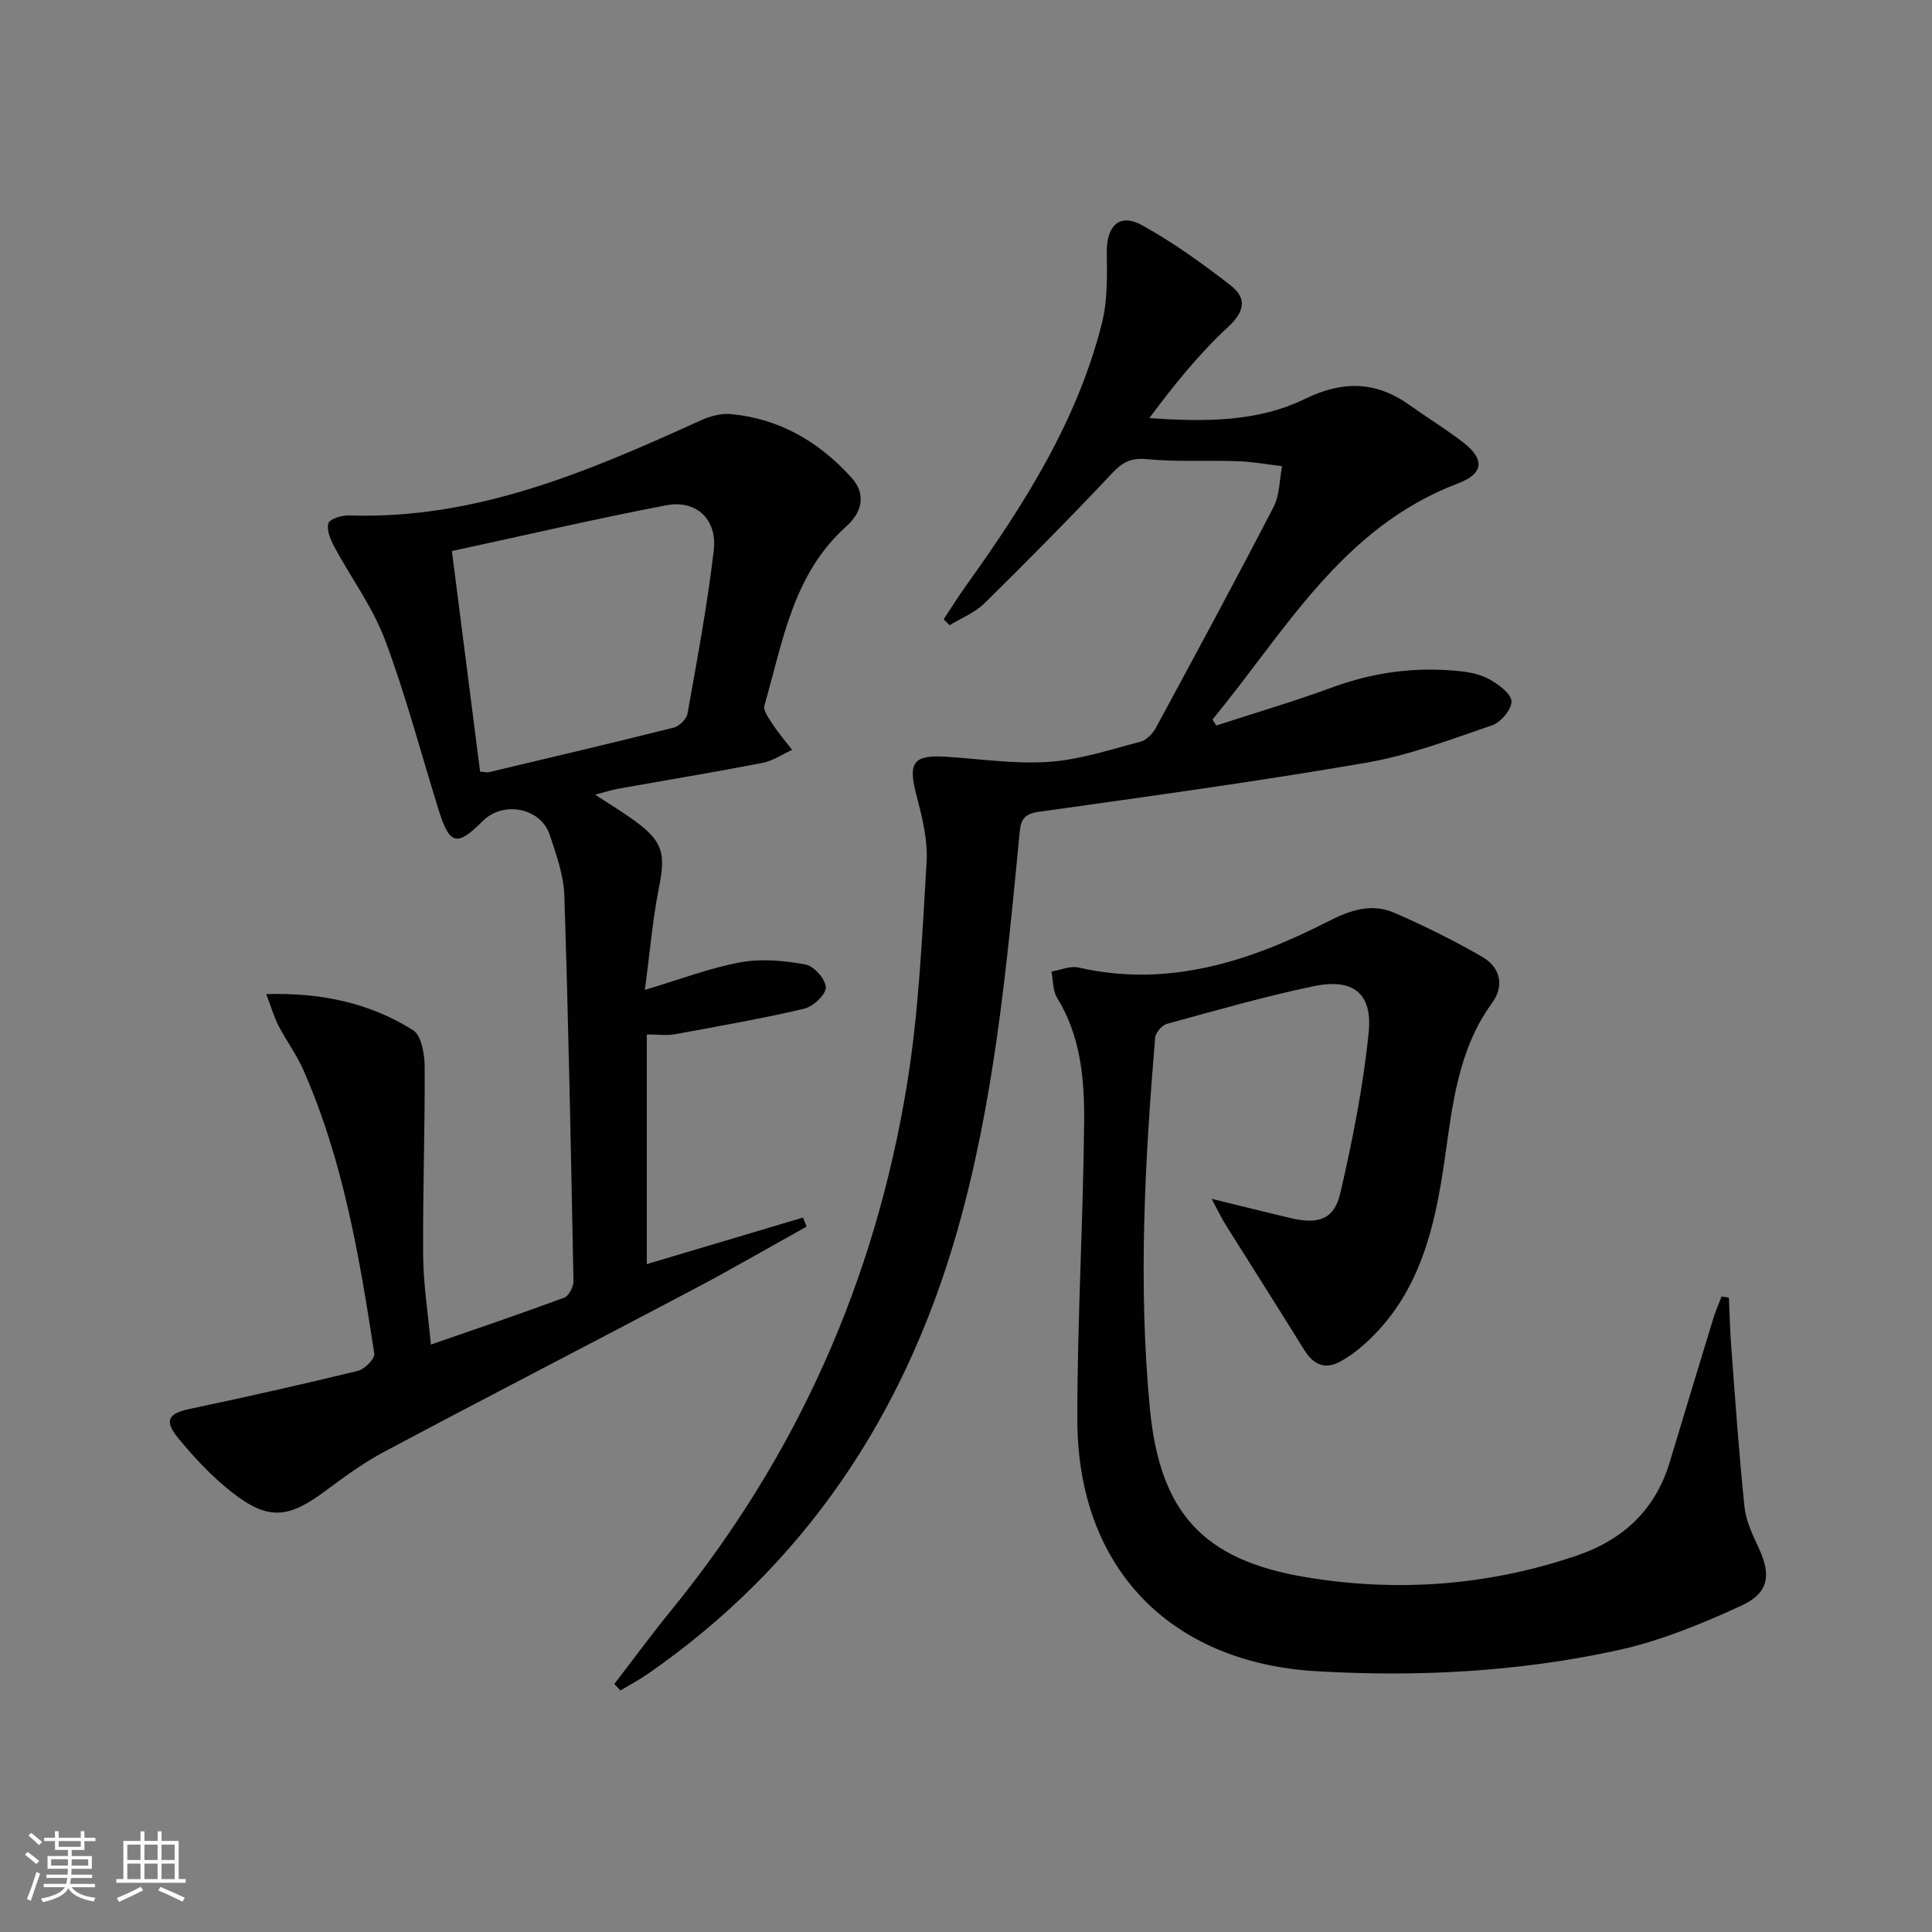
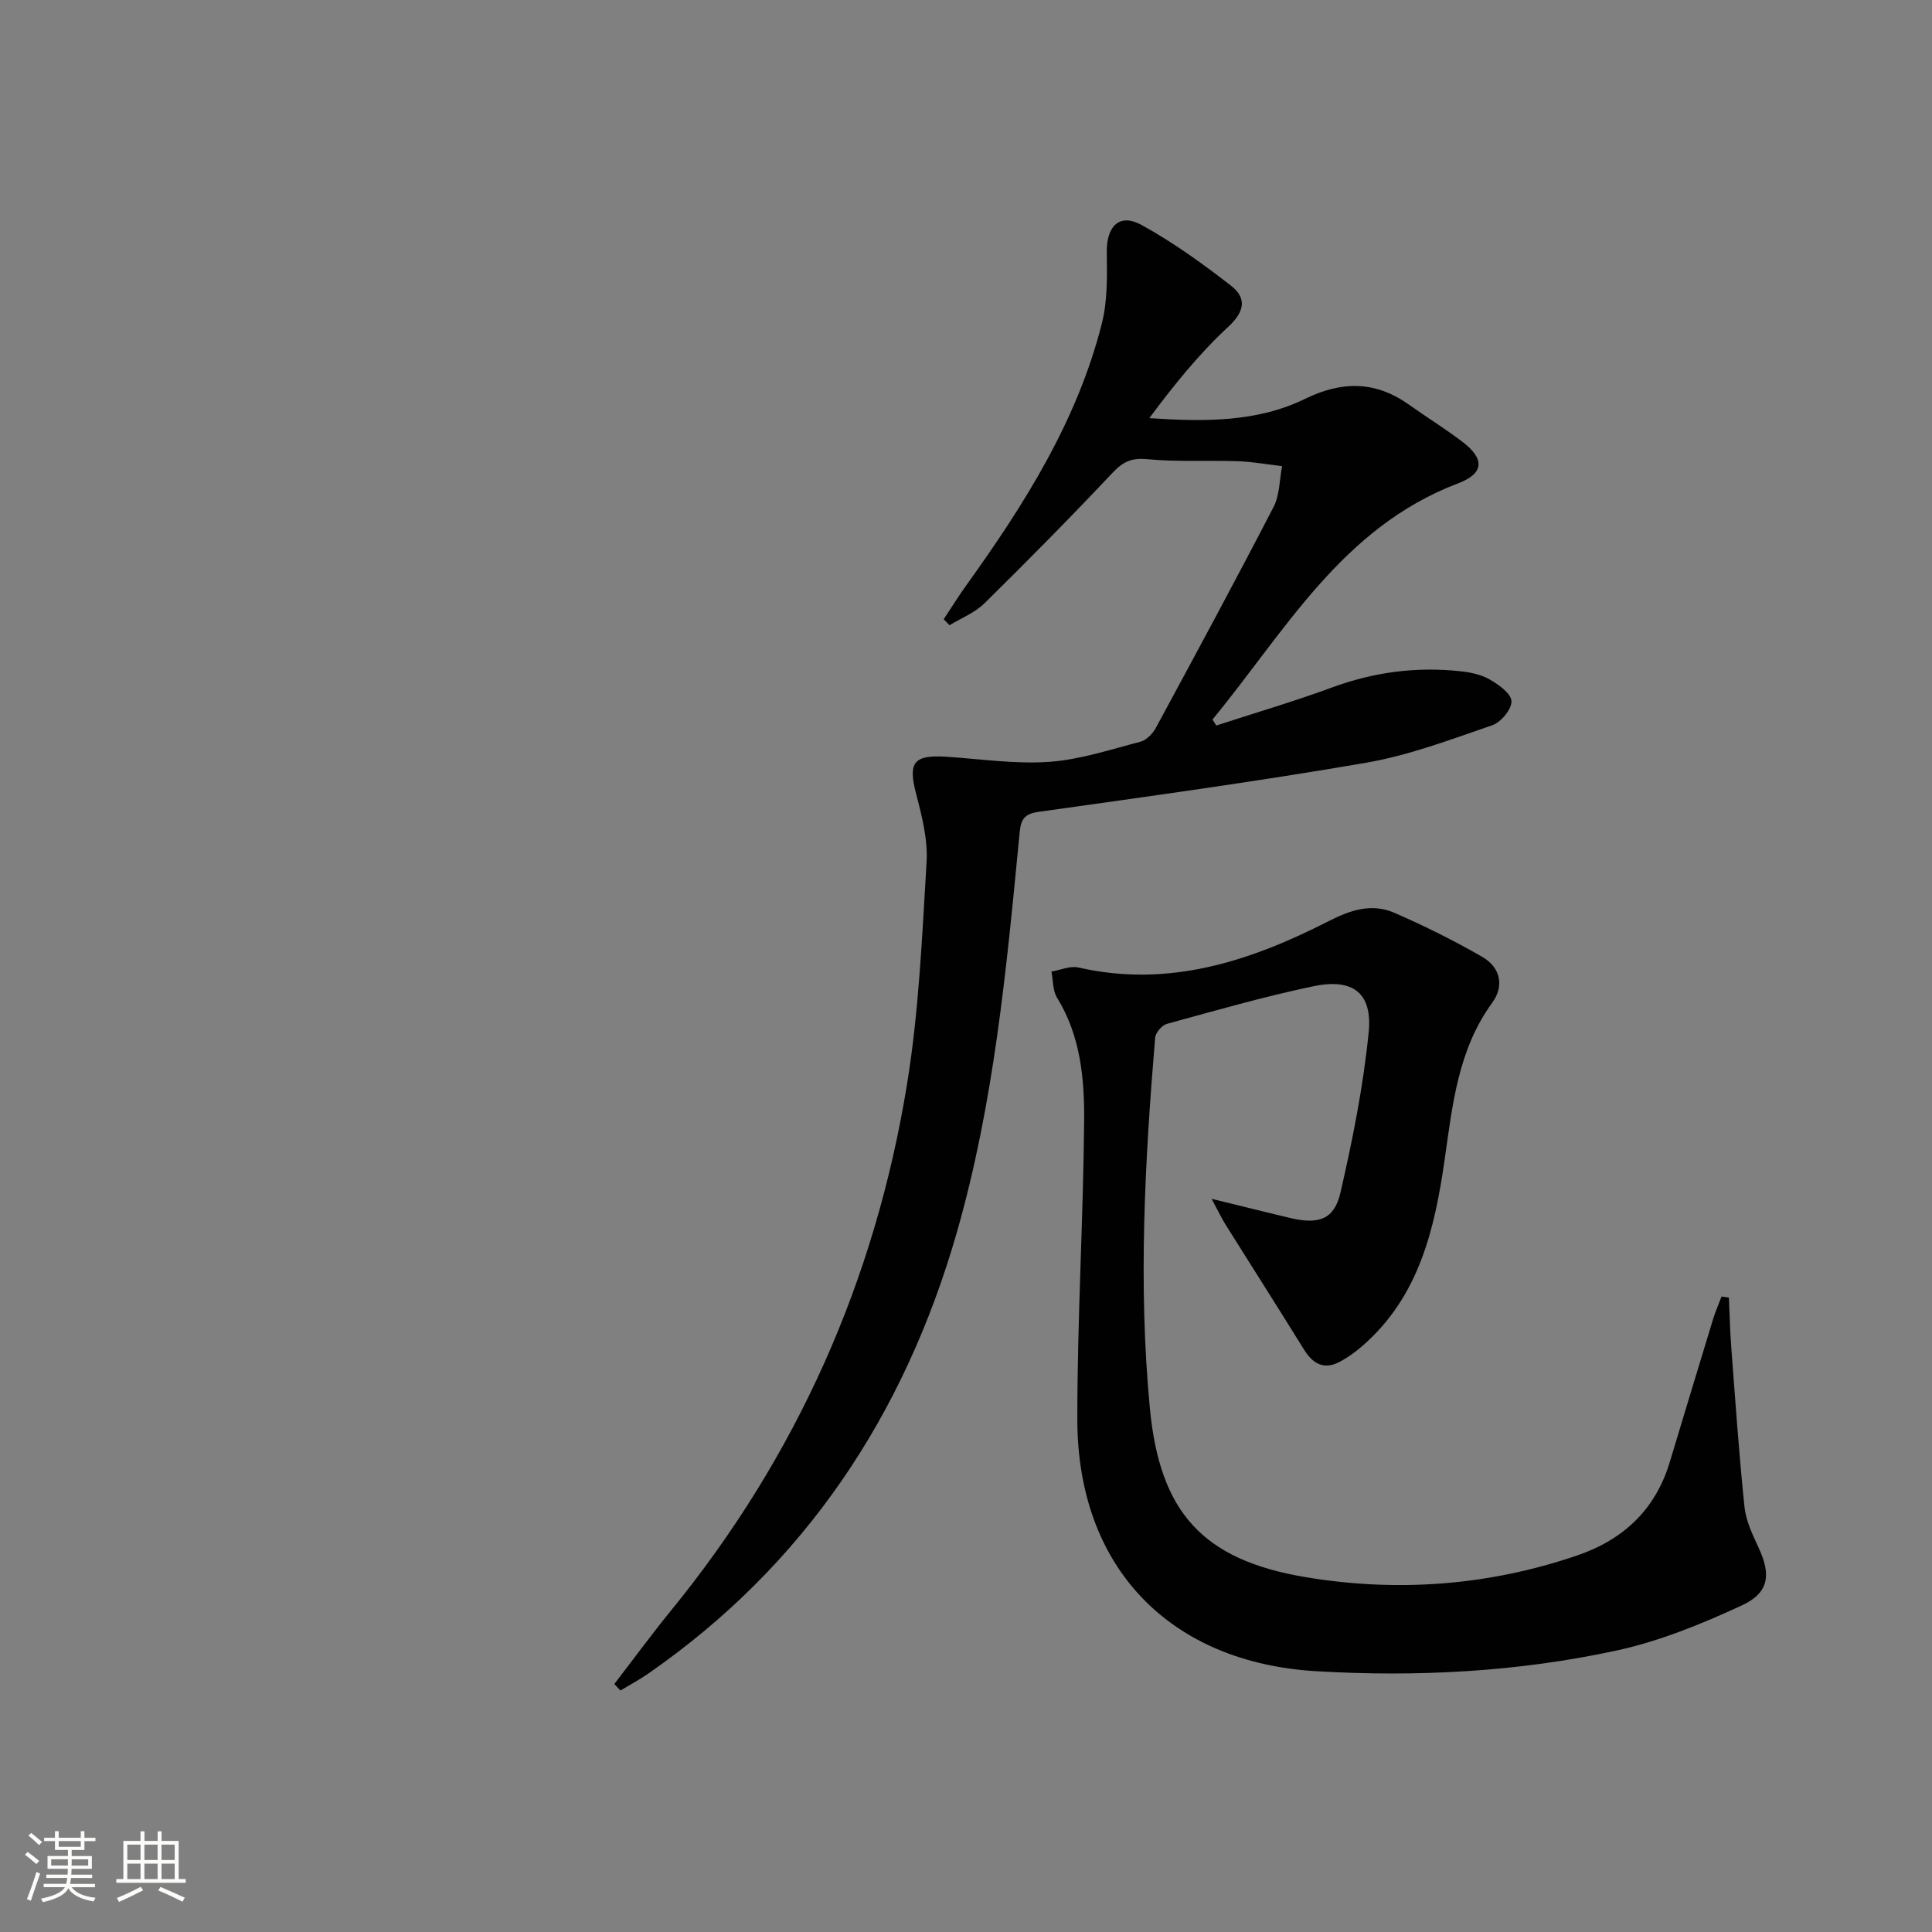
<svg xmlns="http://www.w3.org/2000/svg" enable-background="new 0 0 400 400" viewBox="0 0 400 400">
  <rect x="0" y="0" width="400" height="400" fill="#808080" stroke="none" />
  <path d="m5.17 384 .55-.58c.85.61 1.65 1.24 2.4 1.87l-.59.64c-.83-.73-1.62-1.38-2.36-1.93m1.22 9.53-.82-.34c.71-1.76 1.37-3.64 1.98-5.63.24.13.5.25.76.36-.6 1.67-1.24 3.54-1.92 5.61m-.5-13.5.57-.54c.56.44 1.31 1.06 2.26 1.87l-.64.64c-.68-.66-1.41-1.32-2.19-1.97m3.25.46h2.24v-1.36h.77v1.36h4.57v-1.36h.76v1.36h2.28v.69h-2.28v1.84h-2.64v1.26h4.18v2.64h-4.21c0 .45-.02.86-.05 1.21h4.32v.69h-4.38c-.04.34-.1.75-.19 1.22h5.15v.69h-4.82c.87 1.19 2.51 1.92 4.93 2.19-.17.31-.3.57-.37.76-2.77-.49-4.52-1.41-5.26-2.76-.56 1.26-2.3 2.23-5.24 2.9-.12-.24-.26-.48-.43-.72 2.73-.55 4.38-1.34 4.96-2.38h-4.38v-.69h4.65c.1-.38.17-.79.21-1.22h-4.32v-.69h4.4c.03-.34.05-.75.05-1.21h-4.2v-2.64h4.23v-1.26h-2.69v-1.84h-2.24zm1.46 4.46v1.29h3.45c.01-.4.02-.57.01-.53v-.32-.45h-3.46zm1.55-2.59h4.57v-1.19h-4.57zm6.11 2.59h-3.42v.77c-.01.19-.01.37-.02.53h3.44z" fill="#fbfcfa" />
  <path d="m32.63 379.16h.82v1.98h3.54v7.89h1.46v.78h-14.37v-.78h1.46v-7.89h3.55v-1.98h.82v1.98h2.73v-1.98zm-3.49 11.48.5.73c-1.61.82-3.28 1.63-5 2.41-.13-.27-.28-.55-.44-.82 1.75-.72 3.4-1.49 4.94-2.32m-2.78-5.55h2.73v-3.18h-2.73zm0 3.95h2.73v-3.2h-2.73zm3.54-3.95h2.73v-3.18h-2.73zm0 3.95h2.73v-3.2h-2.73zm7.89 4.68c-1.84-.92-3.51-1.7-5.02-2.32l.45-.73c1.89.8 3.57 1.55 5.04 2.23zm-1.62-11.81h-2.73v3.18h2.73zm-2.73 7.13h2.73v-3.2h-2.73z" fill="#fbfcfa" />
  <g fill="#010102">
-     <path d="m55.13 205.82c11.6-.34 21.51 1.9 30.38 7.46 1.73 1.08 2.39 4.91 2.41 7.49.08 13.07-.41 26.15-.31 39.22.05 5.94 1 11.88 1.6 18.39 9.51-3.3 18.6-6.38 27.6-9.71.96-.36 1.94-2.26 1.92-3.43-.51-26.62-1.03-53.24-1.89-79.84-.14-4.21-1.67-8.44-3.01-12.51-1.85-5.66-9.64-7.16-13.9-2.89-5.36 5.36-6.85 4.98-9.17-2.48-3.65-11.72-6.77-23.65-11.08-35.12-2.54-6.75-7.01-12.76-10.46-19.18-.8-1.48-1.63-3.47-1.23-4.87.26-.9 2.77-1.69 4.23-1.64 26.32.91 49.64-9.12 72.85-19.67 1.9-.86 4.21-1.5 6.24-1.31 10.08.93 18.28 5.75 24.97 13.15 3.26 3.61 2.03 7.34-1.11 10.15-11.06 9.91-13.09 23.87-16.9 37.01-.32 1.09.97 2.79 1.79 4.03 1.18 1.81 2.61 3.46 3.94 5.18-2.05.93-4.02 2.29-6.18 2.71-9.93 1.92-19.92 3.57-29.88 5.35-1.3.23-2.57.66-4.72 1.22 3.01 1.98 5.6 3.53 8.03 5.29 6.05 4.41 6.6 6.81 5.16 14.05-1.28 6.44-1.82 13.02-2.9 21.07 7.61-2.26 13.64-4.6 19.89-5.72 4.33-.78 9.05-.33 13.42.48 1.73.32 4.18 3.14 4.15 4.77-.03 1.55-2.68 3.96-4.55 4.39-8.84 2.07-17.81 3.64-26.75 5.28-1.58.29-3.25.04-5.76.04v47.54c10.47-3.12 21.41-6.38 32.35-9.64.24.63.49 1.25.73 1.88-7.91 4.4-15.74 8.94-23.74 13.16-21.18 11.18-42.47 22.15-63.61 33.4-4.38 2.33-8.45 5.31-12.44 8.28-7.57 5.62-11.75 5.99-19.21.14-4.14-3.25-7.84-7.21-11.18-11.3-2.9-3.56-1.88-5.02 2.43-5.93 11.66-2.46 23.29-5.07 34.87-7.89 1.4-.34 3.55-2.53 3.39-3.56-3.09-20.03-6.44-40.03-14.7-58.75-1.4-3.18-3.52-6.03-5.13-9.13-.94-1.83-1.5-3.82-2.54-6.56zm44.27-46.06c.88.05 1.4.21 1.86.1 12.75-3.03 25.52-6.03 38.23-9.22 1.15-.29 2.65-1.76 2.85-2.88 2-11.26 4.12-22.51 5.44-33.86.74-6.43-3.67-10.48-9.89-9.28-14.76 2.83-29.41 6.25-44.33 9.47 2.02 15.79 3.91 30.55 5.84 45.67z" />
    <path d="m127.19 348.65c3.92-5.09 7.73-10.29 11.79-15.27 26.01-31.9 42.19-68.3 48.79-108.78 2.48-15.19 3.14-30.71 4.07-46.11.28-4.67-.97-9.54-2.17-14.15-1.69-6.49-.55-8.11 6.31-7.66 7.09.46 14.23 1.55 21.26 1.05 6.37-.45 12.64-2.54 18.89-4.17 1.24-.32 2.52-1.67 3.18-2.87 8.22-15.19 16.43-30.39 24.37-45.73 1.27-2.46 1.21-5.61 1.76-8.45-3.04-.35-6.08-.91-9.13-1.02-6.27-.22-12.59.17-18.81-.42-3.24-.31-4.98.52-7.14 2.8-8.66 9.19-17.54 18.18-26.54 27.04-1.98 1.95-4.79 3.05-7.23 4.54-.4-.41-.8-.83-1.21-1.24 1.58-2.38 3.09-4.82 4.76-7.14 11.97-16.68 22.89-33.94 27.99-54.11 1.19-4.72 1.08-9.84 1.02-14.77-.06-5.41 2.63-8.13 7.24-5.59 6.49 3.57 12.58 7.97 18.44 12.52 3.3 2.57 2.95 5.32-.57 8.58-6.03 5.58-11.23 12.05-16.31 18.87 11.32.76 22.26.88 32.27-4 7.68-3.75 14.58-3.7 21.52 1.23 3.66 2.6 7.49 4.97 11.05 7.68 4.69 3.57 4.45 6.56-.92 8.6-24.06 9.12-35.8 30.66-50.84 48.89.26.41.53.83.79 1.24 8-2.61 16.09-4.98 23.97-7.88 8.61-3.17 17.38-4.33 26.44-3.37 2.11.22 4.37.67 6.17 1.7 1.87 1.07 4.45 2.9 4.53 4.51.09 1.64-2.17 4.36-3.96 4.98-8.6 2.95-17.24 6.24-26.15 7.77-22.55 3.89-45.24 6.99-67.91 10.18-3.51.49-3.62 2.34-3.88 5.04-2.66 27.61-5.25 55.26-12.94 82.06-10.83 37.7-31.36 68.74-63.89 91.31-1.84 1.28-3.83 2.33-5.75 3.49-.42-.45-.84-.9-1.26-1.35z" />
    <path d="m250.85 248.2c6.42 1.57 11.33 2.8 16.25 3.97 5.9 1.39 9.14.33 10.42-5.22 2.52-10.95 4.74-22.06 5.85-33.23.81-8.14-3.28-11.24-11.44-9.53-10.21 2.14-20.26 5.03-30.33 7.79-1.03.28-2.35 1.82-2.44 2.87-2.13 25.55-3.53 51.14-1.09 76.73 2.05 21.5 10.9 31.4 32.29 34.96 18.91 3.15 37.77 1.77 56.09-4.47 9.62-3.27 16.27-9.48 19.25-19.34 2.98-9.85 5.94-19.7 8.95-29.54.49-1.62 1.18-3.17 1.78-4.76.51.08 1.02.16 1.52.23.16 3.38.22 6.76.48 10.13.84 11.08 1.6 22.17 2.75 33.22.3 2.88 1.67 5.73 2.92 8.42 2.58 5.54 2.23 9.31-3.46 11.95-8.35 3.86-17.08 7.43-26.03 9.36-20.4 4.41-41.2 5.49-62.05 4.27-30.44-1.78-49.48-21.53-49.51-52.1-.02-20.61 1.23-41.23 1.41-61.85.07-8.77-.75-17.6-5.6-25.48-.92-1.49-.81-3.6-1.17-5.43 1.87-.31 3.88-1.23 5.59-.84 18.68 4.27 35.56-1.3 51.79-9.59 4.64-2.37 8.98-3.76 13.68-1.71 6.2 2.71 12.31 5.73 18.17 9.12 3.67 2.13 4.61 5.94 2.02 9.49-7.1 9.74-8.22 21.19-9.85 32.53-2.06 14.35-5.29 28.19-16.83 38.35-1.48 1.31-3.13 2.51-4.87 3.44-3.27 1.74-5.58.44-7.43-2.56-5.31-8.58-10.74-17.09-16.1-25.64-.84-1.3-1.5-2.73-3.01-5.54z" />
  </g>
</svg>